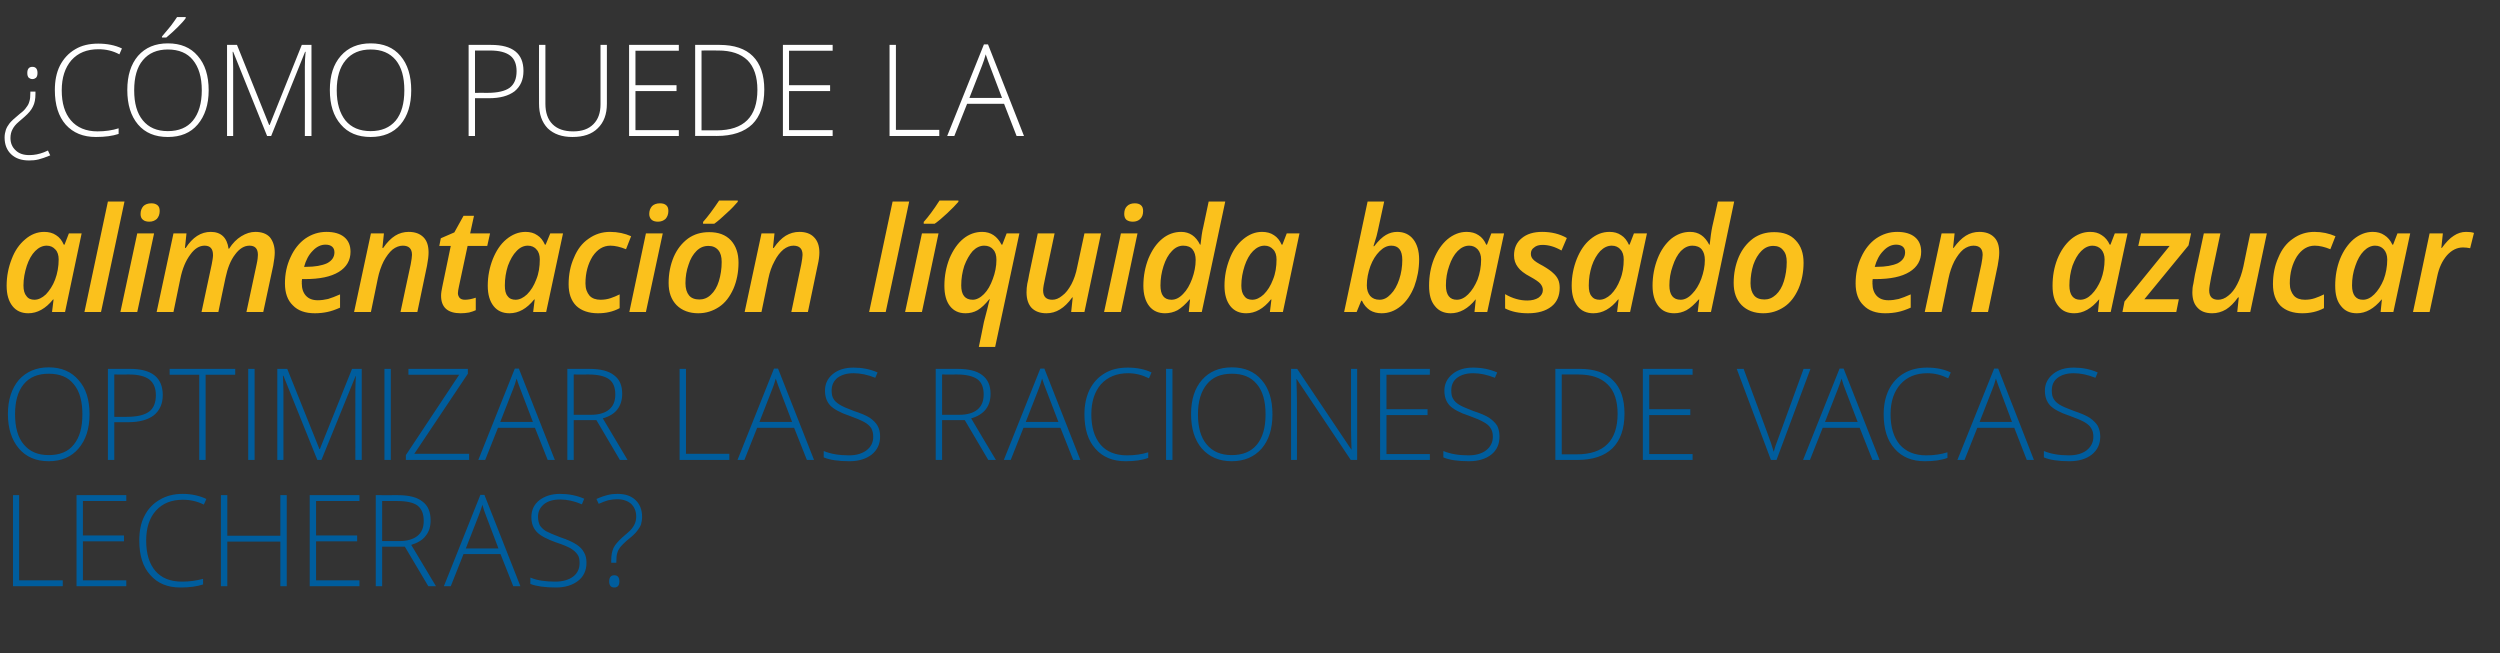
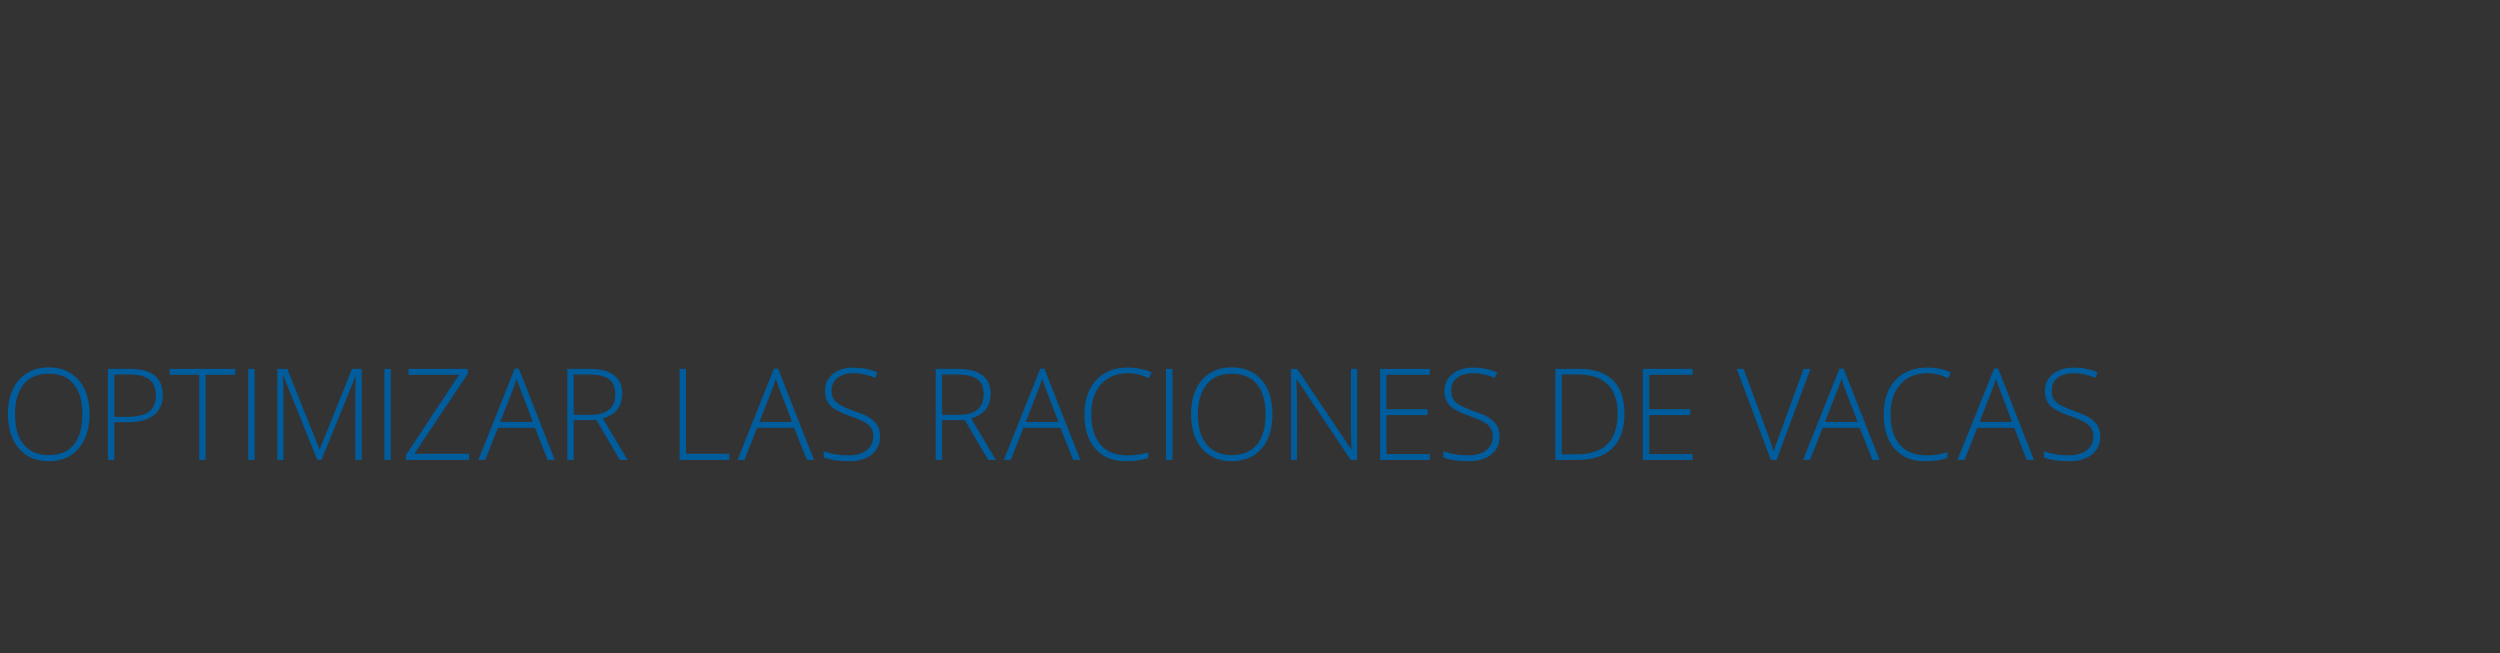
<svg xmlns="http://www.w3.org/2000/svg" version="1.1" width="980px" height="256px" viewBox="0 -15 980 256" style="top:-15px">
  <rect x="0" y="-15" width="980" height="256" fill="#333333" stroke="none" />
  <desc>Cómo puede la alimentación líquida basado en azucar optimizar las raciones de vacas lecheras</desc>
  <defs />
  <g id="Polygon242014">
-     <path d="M 5.1 214.8 L 5.1 179.1 L 7.5 179.1 L 7.5 212.5 L 24.6 212.5 L 24.6 214.8 L 5.1 214.8 Z M 49.5 214.8 L 30 214.8 L 30 179.1 L 49.5 179.1 L 49.5 181.4 L 32.5 181.4 L 32.5 194.9 L 48.6 194.9 L 48.6 197.2 L 32.5 197.2 L 32.5 212.5 L 49.5 212.5 L 49.5 214.8 Z M 79.9 182.8 C 77.3 181.5 74.6 180.9 71.7 180.9 C 67.2 180.9 63.7 182.3 61.1 185.2 C 58.6 188 57.3 191.9 57.3 196.9 C 57.3 202 58.5 206 60.9 208.8 C 63.3 211.6 66.8 213 71.3 213 C 74.3 213 77.1 212.6 79.6 211.9 C 79.6 211.9 79.6 214.1 79.6 214.1 C 77.2 214.9 74.3 215.3 70.7 215.3 C 65.7 215.3 61.8 213.7 58.9 210.4 C 56 207.2 54.6 202.7 54.6 196.9 C 54.6 193.2 55.2 190 56.6 187.3 C 58 184.5 60 182.4 62.6 180.9 C 65.1 179.4 68.1 178.6 71.6 178.6 C 75 178.6 78.2 179.3 80.9 180.6 C 80.9 180.57 79.9 182.8 79.9 182.8 C 79.9 182.8 79.9 182.81 79.9 182.8 Z M 112.4 214.8 L 109.9 214.8 L 109.9 197.3 L 89.1 197.3 L 89.1 214.8 L 86.6 214.8 L 86.6 179.1 L 89.1 179.1 L 89.1 195 L 109.9 195 L 109.9 179.1 L 112.4 179.1 L 112.4 214.8 Z M 140.9 214.8 L 121.4 214.8 L 121.4 179.1 L 140.9 179.1 L 140.9 181.4 L 123.9 181.4 L 123.9 194.9 L 140 194.9 L 140 197.2 L 123.9 197.2 L 123.9 212.5 L 140.9 212.5 L 140.9 214.8 Z M 149.8 199.3 L 149.8 214.8 L 147.3 214.8 L 147.3 179.1 C 147.3 179.1 155.83 179.13 155.8 179.1 C 160.3 179.1 163.5 179.9 165.6 181.6 C 167.8 183.2 168.8 185.7 168.8 189 C 168.8 191.4 168.2 193.4 166.9 195 C 165.7 196.7 163.7 197.8 161.2 198.6 C 161.18 198.56 170.9 214.8 170.9 214.8 L 167.9 214.8 L 158.7 199.3 L 149.8 199.3 Z M 149.8 197.1 C 149.8 197.1 156.64 197.12 156.6 197.1 C 159.6 197.1 162 196.4 163.6 195.1 C 165.3 193.8 166.1 191.8 166.1 189.2 C 166.1 186.4 165.3 184.5 163.7 183.2 C 162.1 182 159.4 181.4 155.7 181.4 C 155.73 181.37 149.8 181.4 149.8 181.4 L 149.8 197.1 Z M 196.2 202.2 L 181.7 202.2 L 176.7 214.8 L 174 214.8 L 188.3 179 L 189.9 179 L 204 214.8 L 201.2 214.8 L 196.2 202.2 Z M 182.6 200 L 195.4 200 C 195.4 200 190.53 187.11 190.5 187.1 C 190.1 186.1 189.6 184.7 189.1 182.9 C 188.6 184.5 188.1 185.9 187.6 187.2 C 187.63 187.16 182.6 200 182.6 200 Z M 229.9 205.6 C 229.9 208.6 228.8 211 226.6 212.7 C 224.4 214.4 221.5 215.3 217.9 215.3 C 213.5 215.3 210.2 214.8 207.9 213.9 C 207.9 213.9 207.9 211.4 207.9 211.4 C 210.4 212.5 213.7 213 217.7 213 C 220.6 213 223 212.3 224.7 211 C 226.4 209.7 227.2 207.9 227.2 205.7 C 227.2 204.4 227 203.2 226.4 202.4 C 225.8 201.5 224.9 200.7 223.6 199.9 C 222.3 199.2 220.4 198.4 217.9 197.6 C 214.3 196.3 211.8 195 210.4 193.5 C 209 192 208.3 190.1 208.3 187.7 C 208.3 185 209.3 182.8 211.4 181.1 C 213.5 179.5 216.2 178.6 219.5 178.6 C 222.9 178.6 226 179.2 229 180.5 C 229 180.5 228.1 182.7 228.1 182.7 C 225.1 181.4 222.3 180.8 219.6 180.8 C 216.9 180.8 214.8 181.4 213.3 182.6 C 211.7 183.9 210.9 185.5 210.9 187.6 C 210.9 188.9 211.2 190 211.6 190.9 C 212.1 191.7 212.9 192.5 214 193.2 C 215.1 193.8 217 194.6 219.6 195.6 C 222.4 196.5 224.5 197.5 225.9 198.4 C 227.3 199.3 228.3 200.3 228.9 201.5 C 229.6 202.6 229.9 204 229.9 205.6 Z M 239.6 205.6 C 239.6 205.6 239.61 204.71 239.6 204.7 C 239.6 202.7 239.9 201.1 240.5 199.8 C 241.1 198.5 242.3 197.2 243.9 195.7 C 243.9 195.7 246.1 193.8 246.1 193.8 C 247.3 192.8 248.1 191.8 248.6 190.8 C 249.1 189.9 249.4 188.7 249.4 187.5 C 249.4 185.4 248.7 183.8 247.4 182.5 C 246 181.3 244.2 180.7 242 180.7 C 240.7 180.7 239.5 180.9 238.4 181.1 C 237.3 181.4 236.1 181.9 234.7 182.5 C 234.7 182.5 233.8 180.6 233.8 180.6 C 235.6 179.8 237.1 179.3 238.4 179 C 239.6 178.7 240.8 178.6 242.1 178.6 C 245.1 178.6 247.4 179.4 249.1 181 C 250.8 182.6 251.7 184.8 251.7 187.6 C 251.7 188.7 251.5 189.7 251.3 190.5 C 251 191.4 250.5 192.1 250 192.8 C 249.5 193.5 248.9 194.2 248.1 194.9 C 247.4 195.5 246.5 196.3 245.6 197 C 244.6 197.9 243.8 198.7 243.2 199.4 C 242.6 200.2 242.2 200.9 242 201.7 C 241.7 202.5 241.6 203.7 241.6 205.3 C 241.61 205.27 241.6 205.6 241.6 205.6 L 239.6 205.6 Z M 240.8 215.3 C 239.5 215.3 238.8 214.5 238.8 212.9 C 238.8 211.3 239.5 210.5 240.8 210.5 C 242.1 210.5 242.8 211.3 242.8 212.9 C 242.8 214.5 242.1 215.3 240.8 215.3 C 240.8 215.3 240.8 215.3 240.8 215.3 Z " stroke="none" fill="#005d9d" />
-   </g>
+     </g>
  <g id="Polygon242013">
    <path d="M 35.1 147.4 C 35.1 153.1 33.6 157.5 30.8 160.8 C 28 164.1 24.1 165.8 19.1 165.8 C 14.1 165.8 10.2 164.1 7.4 160.8 C 4.6 157.5 3.1 153 3.1 147.3 C 3.1 141.7 4.6 137.2 7.4 133.9 C 10.3 130.7 14.2 129 19.1 129 C 24.1 129 28 130.7 30.8 134 C 33.7 137.2 35.1 141.7 35.1 147.4 Z M 5.9 147.4 C 5.9 152.5 7 156.5 9.3 159.2 C 11.6 162 14.8 163.4 19.1 163.4 C 23.4 163.4 26.7 162.1 28.9 159.3 C 31.2 156.5 32.3 152.6 32.3 147.4 C 32.3 142.3 31.2 138.3 28.9 135.6 C 26.7 132.8 23.4 131.5 19.1 131.5 C 14.9 131.5 11.6 132.8 9.3 135.6 C 7 138.4 5.9 142.3 5.9 147.4 Z M 51 129.6 C 59.5 129.6 63.8 133 63.8 139.9 C 63.8 143.3 62.6 145.9 60.3 147.8 C 57.9 149.6 54.6 150.5 50.3 150.5 C 50.31 150.54 44.8 150.5 44.8 150.5 L 44.8 165.3 L 42.3 165.3 L 42.3 129.6 L 51 129.6 C 51 129.6 51.04 129.6 51 129.6 Z M 44.8 148.4 C 44.8 148.4 49.7 148.4 49.7 148.4 C 53.7 148.4 56.6 147.7 58.4 146.4 C 60.2 145.1 61.1 142.9 61.1 139.9 C 61.1 137.2 60.3 135.2 58.6 133.8 C 56.9 132.5 54.2 131.8 50.7 131.8 C 50.7 131.84 44.8 131.8 44.8 131.8 L 44.8 148.4 Z M 80.6 165.3 L 78.1 165.3 L 78.1 131.9 L 66.5 131.9 L 66.5 129.6 L 92.2 129.6 L 92.2 131.9 L 80.6 131.9 L 80.6 165.3 Z M 97.3 165.3 L 97.3 129.6 L 99.8 129.6 L 99.8 165.3 L 97.3 165.3 Z M 124.4 165.3 L 111.1 132.3 C 111.1 132.3 110.91 132.33 110.9 132.3 C 111 134.3 111.1 136.4 111.1 138.5 C 111.11 138.53 111.1 165.3 111.1 165.3 L 108.7 165.3 L 108.7 129.6 L 112.6 129.6 L 125.2 161 L 125.4 161 L 138 129.6 L 141.8 129.6 L 141.8 165.3 L 139.3 165.3 C 139.3 165.3 139.26 138.24 139.3 138.2 C 139.3 136.4 139.4 134.4 139.5 132.4 C 139.55 132.38 139.4 132.4 139.4 132.4 L 126 165.3 L 124.4 165.3 Z M 150.7 165.3 L 150.7 129.6 L 153.2 129.6 L 153.2 165.3 L 150.7 165.3 Z M 183.9 165.3 L 159.1 165.3 L 159.1 163.4 L 180 131.9 L 160.1 131.9 L 160.1 129.6 L 183.4 129.6 L 183.4 131.5 L 162.4 162.9 L 183.9 162.9 L 183.9 165.3 Z M 209.7 152.7 L 195.2 152.7 L 190.2 165.3 L 187.5 165.3 L 201.8 129.5 L 203.4 129.5 L 217.5 165.3 L 214.7 165.3 L 209.7 152.7 Z M 196.1 150.4 L 208.9 150.4 C 208.9 150.4 204.01 137.58 204 137.6 C 203.6 136.6 203.1 135.2 202.5 133.4 C 202.1 134.9 201.6 136.4 201.1 137.6 C 201.1 137.63 196.1 150.4 196.1 150.4 Z M 224.9 149.7 L 224.9 165.3 L 222.4 165.3 L 222.4 129.6 C 222.4 129.6 230.93 129.6 230.9 129.6 C 235.4 129.6 238.6 130.4 240.7 132.1 C 242.9 133.7 243.9 136.1 243.9 139.4 C 243.9 141.8 243.3 143.8 242 145.5 C 240.8 147.1 238.8 148.3 236.3 149 C 236.28 149.03 246 165.3 246 165.3 L 243 165.3 L 233.8 149.7 L 224.9 149.7 Z M 224.9 147.6 C 224.9 147.6 231.74 147.59 231.7 147.6 C 234.7 147.6 237.1 146.9 238.7 145.6 C 240.4 144.2 241.2 142.3 241.2 139.6 C 241.2 136.9 240.4 134.9 238.8 133.7 C 237.2 132.5 234.5 131.8 230.8 131.8 C 230.83 131.84 224.9 131.8 224.9 131.8 L 224.9 147.6 Z M 266.4 165.3 L 266.4 129.6 L 268.9 129.6 L 268.9 162.9 L 285.9 162.9 L 285.9 165.3 L 266.4 165.3 Z M 311.3 152.7 L 296.8 152.7 L 291.8 165.3 L 289.1 165.3 L 303.4 129.5 L 305 129.5 L 319.1 165.3 L 316.3 165.3 L 311.3 152.7 Z M 297.7 150.4 L 310.5 150.4 C 310.5 150.4 305.61 137.58 305.6 137.6 C 305.2 136.6 304.7 135.2 304.1 133.4 C 303.7 134.9 303.2 136.4 302.7 137.6 C 302.7 137.63 297.7 150.4 297.7 150.4 Z M 345 156.1 C 345 159.1 343.9 161.4 341.7 163.2 C 339.5 164.9 336.6 165.8 333 165.8 C 328.6 165.8 325.3 165.3 322.9 164.3 C 322.9 164.3 322.9 161.8 322.9 161.8 C 325.5 162.9 328.8 163.5 332.8 163.5 C 335.7 163.5 338 162.8 339.7 161.5 C 341.5 160.1 342.3 158.4 342.3 156.2 C 342.3 154.8 342 153.7 341.5 152.8 C 340.9 151.9 340 151.1 338.7 150.4 C 337.4 149.7 335.5 148.9 333 148 C 329.4 146.8 326.9 145.4 325.5 144 C 324.1 142.5 323.4 140.6 323.4 138.1 C 323.4 135.5 324.4 133.3 326.5 131.6 C 328.6 129.9 331.3 129.1 334.6 129.1 C 337.9 129.1 341.1 129.7 344 131 C 344 131 343.1 133.1 343.1 133.1 C 340.2 131.9 337.3 131.3 334.6 131.3 C 332 131.3 329.9 131.9 328.3 133.1 C 326.8 134.3 326 136 326 138.1 C 326 139.4 326.2 140.5 326.7 141.3 C 327.2 142.2 328 142.9 329.1 143.6 C 330.2 144.3 332 145.1 334.7 146.1 C 337.5 147 339.6 147.9 341 148.8 C 342.4 149.8 343.4 150.8 344 151.9 C 344.7 153.1 345 154.5 345 156.1 Z M 369.3 149.7 L 369.3 165.3 L 366.8 165.3 L 366.8 129.6 C 366.8 129.6 375.31 129.6 375.3 129.6 C 379.7 129.6 383 130.4 385.1 132.1 C 387.2 133.7 388.3 136.1 388.3 139.4 C 388.3 141.8 387.7 143.8 386.4 145.5 C 385.1 147.1 383.2 148.3 380.7 149 C 380.66 149.03 390.4 165.3 390.4 165.3 L 387.4 165.3 L 378.2 149.7 L 369.3 149.7 Z M 369.3 147.6 C 369.3 147.6 376.12 147.59 376.1 147.6 C 379.1 147.6 381.5 146.9 383.1 145.6 C 384.8 144.2 385.6 142.3 385.6 139.6 C 385.6 136.9 384.8 134.9 383.2 133.7 C 381.5 132.5 378.9 131.8 375.2 131.8 C 375.21 131.84 369.3 131.8 369.3 131.8 L 369.3 147.6 Z M 415.7 152.7 L 401.2 152.7 L 396.2 165.3 L 393.5 165.3 L 407.8 129.5 L 409.4 129.5 L 423.5 165.3 L 420.7 165.3 L 415.7 152.7 Z M 402.1 150.4 L 414.9 150.4 C 414.9 150.4 410.01 137.58 410 137.6 C 409.6 136.6 409.1 135.2 408.5 133.4 C 408.1 134.9 407.6 136.4 407.1 137.6 C 407.11 137.63 402.1 150.4 402.1 150.4 Z M 450.4 133.3 C 447.8 132 445.1 131.3 442.2 131.3 C 437.7 131.3 434.2 132.8 431.6 135.6 C 429.1 138.5 427.8 142.4 427.8 147.4 C 427.8 152.5 429 156.4 431.4 159.3 C 433.8 162.1 437.3 163.5 441.8 163.5 C 444.8 163.5 447.6 163.1 450.1 162.3 C 450.1 162.3 450.1 164.5 450.1 164.5 C 447.7 165.4 444.8 165.8 441.2 165.8 C 436.2 165.8 432.3 164.2 429.4 160.9 C 426.5 157.7 425.1 153.2 425.1 147.3 C 425.1 143.7 425.8 140.5 427.1 137.8 C 428.5 135 430.5 132.8 433.1 131.3 C 435.6 129.8 438.6 129.1 442.1 129.1 C 445.5 129.1 448.7 129.7 451.4 131 C 451.41 131.04 450.4 133.3 450.4 133.3 C 450.4 133.3 450.41 133.28 450.4 133.3 Z M 457.1 165.3 L 457.1 129.6 L 459.6 129.6 L 459.6 165.3 L 457.1 165.3 Z M 498.8 147.4 C 498.8 153.1 497.4 157.5 494.6 160.8 C 491.7 164.1 487.8 165.8 482.8 165.8 C 477.9 165.8 474 164.1 471.1 160.8 C 468.3 157.5 466.9 153 466.9 147.3 C 466.9 141.7 468.3 137.2 471.2 133.9 C 474 130.7 477.9 129 482.9 129 C 487.9 129 491.8 130.7 494.6 134 C 497.4 137.2 498.8 141.7 498.8 147.4 Z M 469.6 147.4 C 469.6 152.5 470.7 156.5 473 159.2 C 475.3 162 478.6 163.4 482.8 163.4 C 487.1 163.4 490.4 162.1 492.7 159.3 C 495 156.5 496.1 152.6 496.1 147.4 C 496.1 142.3 495 138.3 492.7 135.6 C 490.4 132.8 487.2 131.5 482.9 131.5 C 478.6 131.5 475.4 132.8 473.1 135.6 C 470.8 138.4 469.6 142.3 469.6 147.4 Z M 532 165.3 L 529.5 165.3 L 508.3 133.6 C 508.3 133.6 508.15 133.6 508.2 133.6 C 508.3 137.4 508.4 140.2 508.4 142.1 C 508.45 142.15 508.4 165.3 508.4 165.3 L 506.1 165.3 L 506.1 129.6 L 508.5 129.6 L 529.7 161.2 C 529.7 161.2 529.81 161.24 529.8 161.2 C 529.7 158.3 529.6 155.5 529.6 152.9 C 529.59 152.89 529.6 129.6 529.6 129.6 L 532 129.6 L 532 165.3 Z M 560.5 165.3 L 541 165.3 L 541 129.6 L 560.5 129.6 L 560.5 131.9 L 543.5 131.9 L 543.5 145.4 L 559.6 145.4 L 559.6 147.7 L 543.5 147.7 L 543.5 163 L 560.5 163 L 560.5 165.3 Z M 587.8 156.1 C 587.8 159.1 586.8 161.4 584.6 163.2 C 582.4 164.9 579.5 165.8 575.8 165.8 C 571.5 165.8 568.1 165.3 565.8 164.3 C 565.8 164.3 565.8 161.8 565.8 161.8 C 568.4 162.9 571.7 163.5 575.6 163.5 C 578.6 163.5 580.9 162.8 582.6 161.5 C 584.3 160.1 585.2 158.4 585.2 156.2 C 585.2 154.8 584.9 153.7 584.3 152.8 C 583.8 151.9 582.8 151.1 581.5 150.4 C 580.3 149.7 578.4 148.9 575.9 148 C 572.2 146.8 569.7 145.4 568.3 144 C 566.9 142.5 566.2 140.6 566.2 138.1 C 566.2 135.5 567.3 133.3 569.4 131.6 C 571.5 129.9 574.2 129.1 577.4 129.1 C 580.8 129.1 583.9 129.7 586.9 131 C 586.9 131 586 133.1 586 133.1 C 583 131.9 580.2 131.3 577.5 131.3 C 574.9 131.3 572.8 131.9 571.2 133.1 C 569.6 134.3 568.9 136 568.9 138.1 C 568.9 139.4 569.1 140.5 569.6 141.3 C 570.1 142.2 570.8 142.9 571.9 143.6 C 573 144.3 574.9 145.1 577.5 146.1 C 580.3 147 582.4 147.9 583.8 148.8 C 585.2 149.8 586.2 150.8 586.9 151.9 C 587.5 153.1 587.8 154.5 587.8 156.1 Z M 636.8 147.1 C 636.8 153.1 635.2 157.6 632.1 160.7 C 628.9 163.8 624.3 165.3 618.2 165.3 C 618.22 165.29 609.7 165.3 609.7 165.3 L 609.7 129.6 C 609.7 129.6 619.32 129.6 619.3 129.6 C 625 129.6 629.4 131.1 632.3 134.1 C 635.3 137 636.8 141.4 636.8 147.1 Z M 618.1 163.1 C 628.7 163.1 634.1 157.8 634.1 147.2 C 634.1 142.1 632.8 138.2 630.2 135.7 C 627.6 133.1 623.8 131.8 618.7 131.8 C 618.74 131.79 612.2 131.8 612.2 131.8 L 612.2 163.1 L 618.1 163.1 C 618.1 163.1 618.08 163.09 618.1 163.1 Z M 663.5 165.3 L 644 165.3 L 644 129.6 L 663.5 129.6 L 663.5 131.9 L 646.5 131.9 L 646.5 145.4 L 662.6 145.4 L 662.6 147.7 L 646.5 147.7 L 646.5 163 L 663.5 163 L 663.5 165.3 Z M 707 129.6 L 709.7 129.6 L 696.4 165.3 L 694.2 165.3 L 680.8 129.6 L 683.5 129.6 C 683.5 129.6 692.49 153.89 692.5 153.9 C 693.9 157.6 694.8 160.3 695.3 162.1 C 695.6 160.9 696.2 159 697.2 156.5 C 697.18 156.45 707 129.6 707 129.6 Z M 729 152.7 L 714.5 152.7 L 709.5 165.3 L 706.8 165.3 L 721.1 129.5 L 722.7 129.5 L 736.8 165.3 L 734 165.3 L 729 152.7 Z M 715.4 150.4 L 728.2 150.4 C 728.2 150.4 723.33 137.58 723.3 137.6 C 722.9 136.6 722.4 135.2 721.9 133.4 C 721.4 134.9 720.9 136.4 720.4 137.6 C 720.42 137.63 715.4 150.4 715.4 150.4 Z M 763.7 133.3 C 761.1 132 758.4 131.3 755.5 131.3 C 751 131.3 747.5 132.8 745 135.6 C 742.4 138.5 741.1 142.4 741.1 147.4 C 741.1 152.5 742.3 156.4 744.7 159.3 C 747.2 162.1 750.6 163.5 755.1 163.5 C 758.1 163.5 760.9 163.1 763.4 162.3 C 763.4 162.3 763.4 164.5 763.4 164.5 C 761 165.4 758.1 165.8 754.5 165.8 C 749.5 165.8 745.6 164.2 742.7 160.9 C 739.8 157.7 738.4 153.2 738.4 147.3 C 738.4 143.7 739.1 140.5 740.4 137.8 C 741.8 135 743.8 132.8 746.4 131.3 C 749 129.8 752 129.1 755.4 129.1 C 758.9 129.1 762 129.7 764.7 131 C 764.73 131.04 763.7 133.3 763.7 133.3 C 763.7 133.3 763.73 133.28 763.7 133.3 Z M 789.6 152.7 L 775.1 152.7 L 770.1 165.3 L 767.3 165.3 L 781.7 129.5 L 783.3 129.5 L 797.3 165.3 L 794.5 165.3 L 789.6 152.7 Z M 776 150.4 L 788.7 150.4 C 788.7 150.4 783.88 137.58 783.9 137.6 C 783.5 136.6 783 135.2 782.4 133.4 C 782 134.9 781.5 136.4 781 137.6 C 780.97 137.63 776 150.4 776 150.4 Z M 823.3 156.1 C 823.3 159.1 822.2 161.4 820 163.2 C 817.8 164.9 814.9 165.8 811.2 165.8 C 806.9 165.8 803.5 165.3 801.2 164.3 C 801.2 164.3 801.2 161.8 801.2 161.8 C 803.8 162.9 807.1 163.5 811 163.5 C 814 163.5 816.3 162.8 818 161.5 C 819.7 160.1 820.6 158.4 820.6 156.2 C 820.6 154.8 820.3 153.7 819.7 152.8 C 819.2 151.9 818.2 151.1 817 150.4 C 815.7 149.7 813.8 148.9 811.3 148 C 807.6 146.8 805.1 145.4 803.7 144 C 802.3 142.5 801.6 140.6 801.6 138.1 C 801.6 135.5 802.7 133.3 804.8 131.6 C 806.9 129.9 809.6 129.1 812.9 129.1 C 816.2 129.1 819.4 129.7 822.3 131 C 822.3 131 821.4 133.1 821.4 133.1 C 818.4 131.9 815.6 131.3 812.9 131.3 C 810.3 131.3 808.2 131.9 806.6 133.1 C 805 134.3 804.3 136 804.3 138.1 C 804.3 139.4 804.5 140.5 805 141.3 C 805.5 142.2 806.2 142.9 807.3 143.6 C 808.4 144.3 810.3 145.1 813 146.1 C 815.7 147 817.8 147.9 819.2 148.8 C 820.6 149.8 821.6 150.8 822.3 151.9 C 822.9 153.1 823.3 154.5 823.3 156.1 Z " stroke="none" fill="#005d9d" />
  </g>
  <g id="Polygon242012">
-     <path d="M 20.8 102.4 C 17.9 106 14.6 107.8 11.1 107.8 C 8.5 107.8 6.4 106.9 4.9 105 C 3.4 103.1 2.6 100.5 2.6 97 C 2.6 93.3 3.3 89.8 4.6 86.5 C 5.8 83.3 7.6 80.7 9.9 78.8 C 12.1 76.9 14.6 75.9 17.3 75.9 C 19.1 75.9 20.7 76.3 22 77.2 C 23.3 78 24.3 79.3 25 80.9 C 25.02 80.87 25.3 80.9 25.3 80.9 L 27 76.5 L 32 76.5 L 25.5 107.3 L 20.4 107.3 L 21 102.4 L 20.8 102.4 C 20.8 102.4 20.82 102.36 20.8 102.4 Z M 13.5 102.5 C 15 102.5 16.5 101.8 18 100.4 C 19.4 98.9 20.7 97 21.6 94.6 C 22.5 92.2 23 89.5 23 86.7 C 23 85.1 22.6 83.7 21.7 82.8 C 20.8 81.8 19.7 81.3 18.3 81.3 C 16.7 81.3 15.2 82 13.8 83.4 C 12.4 84.8 11.3 86.8 10.5 89.2 C 9.7 91.7 9.2 94.2 9.2 96.9 C 9.2 98.8 9.6 100.2 10.4 101.1 C 11.1 102.1 12.2 102.5 13.5 102.5 Z M 39.6 107.3 L 33.1 107.3 L 42.3 64 L 48.8 64 L 39.6 107.3 Z M 55.1 68.9 C 55.1 67.6 55.5 66.6 56.2 65.8 C 56.9 65.1 58 64.7 59.3 64.7 C 60.3 64.7 61 64.9 61.7 65.4 C 62.3 65.9 62.6 66.6 62.6 67.7 C 62.6 69 62.2 70 61.5 70.8 C 60.7 71.5 59.8 71.9 58.5 71.9 C 57.6 71.9 56.7 71.7 56.1 71.2 C 55.4 70.7 55.1 69.9 55.1 68.9 Z M 53.8 107.3 L 47.2 107.3 L 53.8 76.5 L 60.4 76.5 L 53.8 107.3 Z M 72.8 82.2 C 75.5 78 78.8 75.9 82.6 75.9 C 86.6 75.9 89 78.1 89.6 82.5 C 89.6 82.5 89.8 82.5 89.8 82.5 C 91.2 80.3 92.8 78.7 94.6 77.6 C 96.4 76.5 98.2 75.9 100.1 75.9 C 102.6 75.9 104.5 76.6 105.8 78 C 107 79.5 107.7 81.5 107.7 84 C 107.7 85.2 107.5 86.9 107.1 89.1 C 107.08 89.08 103.2 107.3 103.2 107.3 L 96.6 107.3 C 96.6 107.3 100.62 88.55 100.6 88.6 C 101 86.8 101.1 85.6 101.1 84.9 C 101.1 82.5 100 81.3 97.8 81.3 C 95.8 81.3 93.9 82.4 92.2 84.7 C 90.4 87 89.2 90.1 88.4 93.9 C 88.37 93.87 85.6 107.3 85.6 107.3 L 79 107.3 C 79 107.3 83 88.55 83 88.6 C 83.3 87 83.5 85.9 83.5 85 C 83.5 82.5 82.4 81.3 80.2 81.3 C 78.2 81.3 76.3 82.4 74.6 84.8 C 72.8 87.2 71.5 90.3 70.7 94.2 C 70.7 94.2 68 107.3 68 107.3 L 61.4 107.3 L 68 76.5 L 73.1 76.5 L 72.5 82.2 L 72.8 82.2 C 72.8 82.2 72.76 82.18 72.8 82.2 Z M 127.6 80.9 C 125.8 80.9 124.1 81.7 122.6 83.3 C 121 84.9 119.9 87 119.2 89.6 C 119.2 89.6 120 89.6 120 89.6 C 123.5 89.6 126.2 89.1 128.2 88.2 C 130.1 87.2 131.1 85.8 131.1 83.9 C 131.1 83 130.8 82.2 130.2 81.7 C 129.6 81.2 128.8 80.9 127.6 80.9 Z M 123.4 107.8 C 119.7 107.8 116.8 106.8 114.8 104.7 C 112.7 102.7 111.7 99.8 111.7 96.1 C 111.7 92.4 112.4 89 113.9 85.8 C 115.3 82.7 117.3 80.2 119.7 78.5 C 122.2 76.8 124.9 75.9 128 75.9 C 131 75.9 133.3 76.6 134.9 77.9 C 136.6 79.3 137.4 81.2 137.4 83.7 C 137.4 87 135.9 89.7 132.8 91.6 C 129.7 93.5 125.3 94.4 119.6 94.4 C 119.6 94.43 118.4 94.4 118.4 94.4 L 118.3 95.3 C 118.3 95.3 118.34 96.1 118.3 96.1 C 118.3 98.2 118.9 99.8 119.9 100.9 C 121 102.1 122.5 102.7 124.6 102.7 C 125.9 102.7 127.3 102.5 128.6 102.2 C 129.9 101.8 131.5 101.2 133.3 100.4 C 133.3 100.4 133.3 105.6 133.3 105.6 C 131.5 106.4 129.8 107 128.3 107.3 C 126.9 107.6 125.2 107.8 123.4 107.8 Z M 157 107.3 C 157 107.3 160.98 88.55 161 88.6 C 161.3 86.9 161.5 85.7 161.5 84.9 C 161.5 82.5 160.3 81.3 157.9 81.3 C 156.6 81.3 155.2 81.8 153.9 82.8 C 152.6 83.9 151.5 85.4 150.4 87.4 C 149.4 89.4 148.6 91.7 148.1 94.2 C 148.09 94.2 145.4 107.3 145.4 107.3 L 138.8 107.3 L 145.4 76.5 L 150.5 76.5 L 149.9 82.2 C 149.9 82.2 150.15 82.18 150.2 82.2 C 151.7 80 153.3 78.4 154.9 77.4 C 156.5 76.4 158.3 75.9 160.2 75.9 C 162.7 75.9 164.6 76.6 166 78 C 167.4 79.4 168 81.4 168 84 C 168 85.3 167.8 87 167.4 89.1 C 167.41 89.08 163.6 107.3 163.6 107.3 L 157 107.3 Z M 182.3 102.5 C 183.6 102.5 185 102.2 186.5 101.7 C 186.5 101.7 186.5 106.6 186.5 106.6 C 185.9 106.9 185 107.2 183.9 107.5 C 182.8 107.7 181.7 107.8 180.6 107.8 C 175.5 107.8 172.9 105.5 172.9 100.9 C 172.9 99.9 173.1 98.7 173.4 97.3 C 173.38 97.29 176.7 81.4 176.7 81.4 L 172.2 81.4 L 172.8 78.4 L 178.1 76.1 L 181.7 69.6 L 185.8 69.6 L 184.3 76.5 L 192.1 76.5 L 191 81.4 L 183.3 81.4 C 183.3 81.4 179.89 97.35 179.9 97.3 C 179.7 98.4 179.5 99.2 179.5 99.9 C 179.5 100.7 179.8 101.3 180.2 101.8 C 180.7 102.3 181.4 102.5 182.3 102.5 Z M 209.4 102.4 C 206.5 106 203.3 107.8 199.7 107.8 C 197.1 107.8 195 106.9 193.5 105 C 192 103.1 191.2 100.5 191.2 97 C 191.2 93.3 191.9 89.8 193.2 86.5 C 194.5 83.3 196.2 80.7 198.5 78.8 C 200.8 76.9 203.3 75.9 206 75.9 C 207.8 75.9 209.3 76.3 210.6 77.2 C 211.9 78 212.9 79.3 213.6 80.9 C 213.65 80.87 213.9 80.9 213.9 80.9 L 215.7 76.5 L 220.7 76.5 L 214.1 107.3 L 209 107.3 L 209.6 102.4 L 209.4 102.4 C 209.4 102.4 209.44 102.36 209.4 102.4 Z M 202.1 102.5 C 203.6 102.5 205.1 101.8 206.6 100.4 C 208.1 98.9 209.3 97 210.2 94.6 C 211.2 92.2 211.6 89.5 211.6 86.7 C 211.6 85.1 211.2 83.7 210.3 82.8 C 209.5 81.8 208.3 81.3 206.9 81.3 C 205.3 81.3 203.8 82 202.5 83.4 C 201.1 84.8 200 86.8 199.1 89.2 C 198.3 91.7 197.9 94.2 197.9 96.9 C 197.9 98.8 198.2 100.2 199 101.1 C 199.7 102.1 200.8 102.5 202.1 102.5 Z M 242.9 105.8 C 240.3 107.2 237.5 107.8 234.4 107.8 C 230.8 107.8 227.9 106.8 225.9 104.9 C 223.9 102.9 222.9 100.1 222.9 96.4 C 222.9 92.6 223.6 89.1 225 86 C 226.3 82.8 228.2 80.3 230.7 78.6 C 233.2 76.8 236 75.9 239.1 75.9 C 242.2 75.9 244.9 76.5 247.4 77.6 C 247.4 77.6 245.4 82.7 245.4 82.7 C 243.2 81.8 241.1 81.3 239.3 81.3 C 236.5 81.3 234.2 82.7 232.3 85.5 C 230.5 88.4 229.5 91.9 229.5 96.1 C 229.5 98.2 230.1 99.7 231.1 100.9 C 232.1 102 233.6 102.5 235.4 102.5 C 236.8 102.5 238.1 102.3 239.3 101.9 C 240.5 101.5 241.7 101 242.9 100.4 C 242.88 100.41 242.9 105.8 242.9 105.8 C 242.9 105.8 242.88 105.84 242.9 105.8 Z M 254.5 68.9 C 254.5 67.6 254.9 66.6 255.6 65.8 C 256.3 65.1 257.4 64.7 258.7 64.7 C 259.7 64.7 260.5 64.9 261.1 65.4 C 261.7 65.9 262 66.6 262 67.7 C 262 69 261.6 70 260.9 70.8 C 260.1 71.5 259.2 71.9 257.9 71.9 C 257 71.9 256.1 71.7 255.5 71.2 C 254.9 70.7 254.5 69.9 254.5 68.9 Z M 253.2 107.3 L 246.7 107.3 L 253.2 76.5 L 259.8 76.5 L 253.2 107.3 Z M 282.9 87.7 C 282.9 85.7 282.5 84.2 281.6 83.1 C 280.6 81.9 279.3 81.4 277.7 81.4 C 275.9 81.4 274.4 82 273 83.4 C 271.7 84.7 270.6 86.5 269.9 88.8 C 269.1 91 268.7 93.5 268.7 96 C 268.7 98.1 269.2 99.7 270.1 100.8 C 271 101.9 272.4 102.4 274.2 102.4 C 275.8 102.4 277.4 101.8 278.7 100.5 C 280 99.3 281.1 97.5 281.8 95.2 C 282.5 92.9 282.9 90.4 282.9 87.7 Z M 289.5 88 C 289.5 91.7 288.8 95.2 287.5 98.2 C 286.1 101.3 284.3 103.7 281.9 105.3 C 279.5 106.9 276.8 107.8 273.7 107.8 C 270.2 107.8 267.3 106.7 265.2 104.6 C 263.1 102.4 262.1 99.6 262.1 95.9 C 262.1 92.2 262.8 88.8 264.1 85.7 C 265.4 82.7 267.3 80.3 269.7 78.5 C 272.1 76.8 274.8 76 278 76 C 281.6 76 284.4 77 286.5 79.2 C 288.5 81.4 289.5 84.3 289.5 88 Z M 275.6 72 C 277.4 70 279.5 67.2 281.9 63.6 C 281.89 63.59 289.2 63.6 289.2 63.6 C 289.2 63.6 289.24 64.12 289.2 64.1 C 288.2 65.3 286.8 66.8 284.8 68.6 C 282.9 70.4 281.3 71.8 280 72.7 C 279.97 72.72 275.6 72.7 275.6 72.7 C 275.6 72.7 275.63 72.02 275.6 72 Z M 310.2 107.3 C 310.2 107.3 314.1 88.55 314.1 88.6 C 314.4 86.9 314.6 85.7 314.6 84.9 C 314.6 82.5 313.4 81.3 311 81.3 C 309.7 81.3 308.4 81.8 307.1 82.8 C 305.8 83.9 304.6 85.4 303.6 87.4 C 302.5 89.4 301.7 91.7 301.2 94.2 C 301.22 94.2 298.5 107.3 298.5 107.3 L 291.9 107.3 L 298.5 76.5 L 303.6 76.5 L 303 82.2 C 303 82.2 303.28 82.18 303.3 82.2 C 304.8 80 306.4 78.4 308 77.4 C 309.7 76.4 311.4 75.9 313.4 75.9 C 315.8 75.9 317.8 76.6 319.1 78 C 320.5 79.4 321.2 81.4 321.2 84 C 321.2 85.3 321 87 320.5 89.1 C 320.53 89.08 316.7 107.3 316.7 107.3 L 310.2 107.3 Z M 347.2 107.3 L 340.7 107.3 L 349.9 64 L 356.4 64 L 347.2 107.3 Z M 361.4 107.3 L 354.8 107.3 L 361.4 76.5 L 367.9 76.5 L 361.4 107.3 Z M 362.1 72 C 363.9 70 366 67.2 368.3 63.6 C 368.35 63.59 375.7 63.6 375.7 63.6 C 375.7 63.6 375.69 64.12 375.7 64.1 C 374.7 65.3 373.2 66.8 371.3 68.6 C 369.4 70.4 367.7 71.8 366.4 72.7 C 366.43 72.72 362.1 72.7 362.1 72.7 C 362.1 72.7 362.09 72.02 362.1 72 Z M 385 75.9 C 388.4 75.9 390.9 77.6 392.6 80.9 C 392.59 80.87 392.9 80.9 392.9 80.9 L 394.6 76.5 L 399.6 76.5 L 390.1 121 L 383.7 121 C 383.7 121 385.74 111.24 385.7 111.2 C 386 110.2 386.4 108.5 387 106.2 C 387.5 103.9 387.9 102.6 388 102.3 C 388 102.3 387.8 102.3 387.8 102.3 C 386.2 104.3 384.7 105.7 383.2 106.6 C 381.8 107.4 380.2 107.8 378.5 107.8 C 375.9 107.8 373.9 106.9 372.4 105 C 370.9 103.1 370.2 100.4 370.2 97 C 370.2 93.2 370.9 89.6 372.2 86.3 C 373.6 83 375.4 80.4 377.6 78.6 C 379.8 76.8 382.3 75.9 385 75.9 Z M 376.8 96.9 C 376.8 100.6 378.3 102.5 381.3 102.5 C 382.7 102.5 384.2 101.8 385.7 100.3 C 387.2 98.8 388.3 96.8 389.2 94.3 C 390.1 91.9 390.6 89.4 390.6 86.9 C 390.6 85.1 390.2 83.7 389.3 82.8 C 388.5 81.8 387.3 81.3 385.8 81.3 C 384.2 81.3 382.7 82 381.3 83.4 C 380 84.9 378.9 86.8 378 89.2 C 377.2 91.7 376.8 94.2 376.8 96.9 C 376.8 96.9 376.8 96.9 376.8 96.9 Z M 413.4 76.5 C 413.4 76.5 409.8 93.45 409.8 93.5 C 409.2 96.1 408.9 97.9 408.9 98.8 C 408.9 101.3 410.1 102.5 412.5 102.5 C 413.8 102.5 415.1 102 416.4 100.9 C 417.8 99.9 418.9 98.4 420 96.4 C 421 94.5 421.8 92.2 422.3 89.5 C 422.32 89.53 425.1 76.5 425.1 76.5 L 431.6 76.5 L 425.1 107.3 L 419.9 107.3 L 420.5 101.6 C 420.5 101.6 420.29 101.55 420.3 101.6 C 418.8 103.7 417.2 105.3 415.5 106.3 C 413.9 107.3 412.1 107.8 410.2 107.8 C 407.7 107.8 405.8 107.1 404.4 105.7 C 403.1 104.3 402.4 102.3 402.4 99.6 C 402.4 98.5 402.5 97.3 402.7 96.2 C 403 95 403.2 93.9 403.4 92.7 C 403.4 92.73 406.8 76.5 406.8 76.5 L 413.4 76.5 Z M 440.7 68.9 C 440.7 67.6 441 66.6 441.8 65.8 C 442.5 65.1 443.5 64.7 444.8 64.7 C 445.8 64.7 446.6 64.9 447.2 65.4 C 447.8 65.9 448.1 66.6 448.1 67.7 C 448.1 69 447.8 70 447 70.8 C 446.3 71.5 445.3 71.9 444.1 71.9 C 443.1 71.9 442.3 71.7 441.6 71.2 C 441 70.7 440.7 69.9 440.7 68.9 Z M 439.4 107.3 L 432.8 107.3 L 439.4 76.5 L 445.9 76.5 L 439.4 107.3 Z M 463 75.9 C 466.3 75.9 468.8 77.6 470.4 80.9 C 470.4 80.9 470.6 80.9 470.6 80.9 C 470.9 78.2 471.2 75.8 471.7 73.9 C 471.68 73.91 473.8 64 473.8 64 L 480.3 64 L 471.1 107.3 L 466 107.3 L 466.5 102.4 C 466.5 102.4 466.3 102.36 466.3 102.4 C 464.7 104.3 463.1 105.7 461.6 106.6 C 460.1 107.4 458.4 107.8 456.7 107.8 C 454.1 107.8 452 106.9 450.5 105 C 449 103.1 448.2 100.4 448.2 97 C 448.2 93.2 448.9 89.6 450.2 86.3 C 451.6 83 453.3 80.5 455.6 78.6 C 457.8 76.8 460.3 75.9 463 75.9 Z M 454.9 96.9 C 454.9 100.6 456.3 102.5 459.2 102.5 C 460.8 102.5 462.3 101.8 463.8 100.2 C 465.3 98.7 466.4 96.7 467.3 94.3 C 468.2 91.8 468.7 89.4 468.7 86.9 C 468.7 85.2 468.3 83.8 467.5 82.8 C 466.7 81.8 465.5 81.3 463.8 81.3 C 462.2 81.3 460.7 82 459.4 83.4 C 458 84.8 456.9 86.8 456.1 89.3 C 455.3 91.8 454.9 94.3 454.9 96.9 C 454.9 96.9 454.9 96.9 454.9 96.9 Z M 498.2 102.4 C 495.3 106 492.1 107.8 488.5 107.8 C 485.9 107.8 483.8 106.9 482.3 105 C 480.8 103.1 480 100.5 480 97 C 480 93.3 480.7 89.8 482 86.5 C 483.2 83.3 485 80.7 487.3 78.8 C 489.6 76.9 492 75.9 494.7 75.9 C 496.5 75.9 498.1 76.3 499.4 77.2 C 500.7 78 501.7 79.3 502.4 80.9 C 502.43 80.87 502.7 80.9 502.7 80.9 L 504.4 76.5 L 509.4 76.5 L 502.9 107.3 L 497.8 107.3 L 498.4 102.4 L 498.2 102.4 C 498.2 102.4 498.22 102.36 498.2 102.4 Z M 490.9 102.5 C 492.4 102.5 493.9 101.8 495.4 100.4 C 496.9 98.9 498.1 97 499 94.6 C 500 92.2 500.4 89.5 500.4 86.7 C 500.4 85.1 500 83.7 499.1 82.8 C 498.2 81.8 497.1 81.3 495.7 81.3 C 494.1 81.3 492.6 82 491.2 83.4 C 489.8 84.8 488.7 86.8 487.9 89.2 C 487.1 91.7 486.6 94.2 486.6 96.9 C 486.6 98.8 487 100.2 487.8 101.1 C 488.5 102.1 489.6 102.5 490.9 102.5 Z M 541.6 107.8 C 539.8 107.8 538.3 107.4 537 106.6 C 535.7 105.7 534.6 104.5 533.9 102.9 C 533.88 102.92 533.6 102.9 533.6 102.9 L 531.8 107.3 L 526.9 107.3 L 536.1 64 L 542.6 64 C 542.6 64 540.62 73.22 540.6 73.2 C 540.4 74.4 540 75.8 539.6 77.6 C 539.1 79.3 538.7 80.6 538.4 81.5 C 538.4 81.5 538.7 81.5 538.7 81.5 C 540.3 79.4 541.9 77.9 543.3 77.1 C 544.7 76.3 546.1 75.9 547.7 75.9 C 550.4 75.9 552.5 76.9 554 78.8 C 555.5 80.7 556.3 83.4 556.3 86.7 C 556.3 90.5 555.6 94 554.4 97.3 C 553.1 100.6 551.3 103.2 549.1 105 C 546.8 106.9 544.3 107.8 541.6 107.8 Z M 549.7 86.9 C 549.7 83.1 548.2 81.3 545.4 81.3 C 543.8 81.3 542.3 82 540.8 83.5 C 539.3 85 538.1 86.9 537.2 89.3 C 536.3 91.8 535.8 94.3 535.8 96.9 C 535.8 98.7 536.3 100 537.1 101 C 538 102 539.2 102.5 540.8 102.5 C 542.4 102.5 543.8 101.8 545.2 100.3 C 546.6 98.9 547.7 96.9 548.5 94.5 C 549.3 92.1 549.7 89.5 549.7 86.9 C 549.7 86.9 549.7 86.9 549.7 86.9 Z M 578.4 102.4 C 575.5 106 572.2 107.8 568.7 107.8 C 566.1 107.8 564 106.9 562.5 105 C 560.9 103.1 560.2 100.5 560.2 97 C 560.2 93.3 560.8 89.8 562.1 86.5 C 563.4 83.3 565.2 80.7 567.4 78.8 C 569.7 76.9 572.2 75.9 574.9 75.9 C 576.7 75.9 578.3 76.3 579.6 77.2 C 580.9 78 581.9 79.3 582.6 80.9 C 582.59 80.87 582.9 80.9 582.9 80.9 L 584.6 76.5 L 589.6 76.5 L 583 107.3 L 578 107.3 L 578.5 102.4 L 578.4 102.4 C 578.4 102.4 578.38 102.36 578.4 102.4 Z M 571.1 102.5 C 572.6 102.5 574.1 101.8 575.5 100.4 C 577 98.9 578.2 97 579.2 94.6 C 580.1 92.2 580.6 89.5 580.6 86.7 C 580.6 85.1 580.1 83.7 579.3 82.8 C 578.4 81.8 577.3 81.3 575.9 81.3 C 574.3 81.3 572.8 82 571.4 83.4 C 570 84.8 568.9 86.8 568.1 89.2 C 567.2 91.7 566.8 94.2 566.8 96.9 C 566.8 98.8 567.2 100.2 567.9 101.1 C 568.7 102.1 569.7 102.5 571.1 102.5 Z M 611.4 97.8 C 611.4 101 610.3 103.5 608.1 105.2 C 605.9 106.9 602.9 107.8 599 107.8 C 595.5 107.8 592.5 107.2 590 105.9 C 590 105.9 590 100.3 590 100.3 C 592.9 102 595.8 102.8 598.7 102.8 C 600.5 102.8 602 102.4 603.1 101.7 C 604.2 100.9 604.8 99.9 604.8 98.7 C 604.8 97.7 604.4 96.9 603.8 96.2 C 603.2 95.5 601.9 94.6 599.9 93.5 C 597.6 92.3 595.9 91 595 89.7 C 594 88.4 593.5 86.9 593.5 85.1 C 593.5 82.3 594.5 80 596.5 78.4 C 598.5 76.7 601.2 75.9 604.5 75.9 C 608.2 75.9 611.4 76.7 614.2 78.3 C 614.2 78.3 612.1 83.2 612.1 83.2 C 609.5 81.7 607 81 604.7 81 C 603.3 81 602.2 81.3 601.4 82 C 600.5 82.6 600.1 83.4 600.1 84.5 C 600.1 85.4 600.4 86.1 601 86.7 C 601.6 87.4 602.9 88.2 604.8 89.2 C 606.7 90.3 608.1 91.3 608.9 92.1 C 609.7 92.8 610.4 93.7 610.8 94.6 C 611.2 95.5 611.4 96.6 611.4 97.8 Z M 634.3 102.4 C 631.4 106 628.2 107.8 624.6 107.8 C 622 107.8 619.9 106.9 618.4 105 C 616.9 103.1 616.1 100.5 616.1 97 C 616.1 93.3 616.8 89.8 618.1 86.5 C 619.4 83.3 621.1 80.7 623.4 78.8 C 625.7 76.9 628.1 75.9 630.9 75.9 C 632.7 75.9 634.2 76.3 635.5 77.2 C 636.8 78 637.8 79.3 638.5 80.9 C 638.54 80.87 638.8 80.9 638.8 80.9 L 640.5 76.5 L 645.6 76.5 L 639 107.3 L 633.9 107.3 L 634.5 102.4 L 634.3 102.4 C 634.3 102.4 634.33 102.36 634.3 102.4 Z M 627 102.5 C 628.5 102.5 630 101.8 631.5 100.4 C 633 98.9 634.2 97 635.1 94.6 C 636.1 92.2 636.5 89.5 636.5 86.7 C 636.5 85.1 636.1 83.7 635.2 82.8 C 634.4 81.8 633.2 81.3 631.8 81.3 C 630.2 81.3 628.7 82 627.3 83.4 C 626 84.8 624.8 86.8 624 89.2 C 623.2 91.7 622.8 94.2 622.8 96.9 C 622.8 98.8 623.1 100.2 623.9 101.1 C 624.6 102.1 625.7 102.5 627 102.5 Z M 662.5 75.9 C 665.9 75.9 668.3 77.6 670 80.9 C 670 80.9 670.2 80.9 670.2 80.9 C 670.5 78.2 670.8 75.8 671.2 73.9 C 671.25 73.91 673.4 64 673.4 64 L 679.8 64 L 670.7 107.3 L 665.5 107.3 L 666.1 102.4 C 666.1 102.4 665.88 102.36 665.9 102.4 C 664.2 104.3 662.7 105.7 661.1 106.6 C 659.6 107.4 658 107.8 656.3 107.8 C 653.6 107.8 651.6 106.9 650.1 105 C 648.6 103.1 647.8 100.4 647.8 97 C 647.8 93.2 648.5 89.6 649.8 86.3 C 651.1 83 652.9 80.5 655.1 78.6 C 657.4 76.8 659.8 75.9 662.5 75.9 Z M 654.4 96.9 C 654.4 100.6 655.9 102.5 658.8 102.5 C 660.3 102.5 661.8 101.8 663.3 100.2 C 664.8 98.7 666 96.7 666.9 94.3 C 667.8 91.8 668.3 89.4 668.3 86.9 C 668.3 85.2 667.9 83.8 667.1 82.8 C 666.3 81.8 665 81.3 663.4 81.3 C 661.8 81.3 660.3 82 658.9 83.4 C 657.6 84.8 656.5 86.8 655.7 89.3 C 654.8 91.8 654.4 94.3 654.4 96.9 C 654.4 96.9 654.4 96.9 654.4 96.9 Z M 700.4 87.7 C 700.4 85.7 700 84.2 699 83.1 C 698.1 81.9 696.8 81.4 695.2 81.4 C 693.4 81.4 691.9 82 690.5 83.4 C 689.2 84.7 688.1 86.5 687.3 88.8 C 686.6 91 686.2 93.5 686.2 96 C 686.2 98.1 686.7 99.7 687.6 100.8 C 688.5 101.9 689.9 102.4 691.7 102.4 C 693.3 102.4 694.8 101.8 696.2 100.5 C 697.5 99.3 698.6 97.5 699.3 95.2 C 700 92.9 700.4 90.4 700.4 87.7 Z M 707 88 C 707 91.7 706.3 95.2 705 98.2 C 703.6 101.3 701.8 103.7 699.4 105.3 C 697 106.9 694.3 107.8 691.2 107.8 C 687.7 107.8 684.8 106.7 682.7 104.6 C 680.6 102.4 679.6 99.6 679.6 95.9 C 679.6 92.2 680.3 88.8 681.6 85.7 C 682.9 82.7 684.8 80.3 687.2 78.5 C 689.6 76.8 692.3 76 695.5 76 C 699.1 76 701.9 77 703.9 79.2 C 706 81.4 707 84.3 707 88 Z M 743.3 80.9 C 741.5 80.9 739.8 81.7 738.3 83.3 C 736.7 84.9 735.6 87 734.9 89.6 C 734.9 89.6 735.7 89.6 735.7 89.6 C 739.2 89.6 741.9 89.1 743.9 88.2 C 745.8 87.2 746.8 85.8 746.8 83.9 C 746.8 83 746.5 82.2 745.9 81.7 C 745.3 81.2 744.4 80.9 743.3 80.9 Z M 739 107.8 C 735.4 107.8 732.5 106.8 730.5 104.7 C 728.4 102.7 727.4 99.8 727.4 96.1 C 727.4 92.4 728.1 89 729.6 85.8 C 731 82.7 733 80.2 735.4 78.5 C 737.9 76.8 740.6 75.9 743.7 75.9 C 746.7 75.9 749 76.6 750.6 77.9 C 752.3 79.3 753.1 81.2 753.1 83.7 C 753.1 87 751.6 89.7 748.5 91.6 C 745.4 93.5 741 94.4 735.3 94.4 C 735.29 94.43 734.1 94.4 734.1 94.4 L 734 95.3 C 734 95.3 734.04 96.1 734 96.1 C 734 98.2 734.6 99.8 735.6 100.9 C 736.7 102.1 738.2 102.7 740.3 102.7 C 741.6 102.7 743 102.5 744.3 102.2 C 745.6 101.8 747.2 101.2 749 100.4 C 749 100.4 749 105.6 749 105.6 C 747.2 106.4 745.5 107 744 107.3 C 742.6 107.6 740.9 107.8 739 107.8 Z M 772.7 107.3 C 772.7 107.3 776.68 88.55 776.7 88.6 C 777 86.9 777.2 85.7 777.2 84.9 C 777.2 82.5 776 81.3 773.6 81.3 C 772.3 81.3 770.9 81.8 769.6 82.8 C 768.3 83.9 767.2 85.4 766.1 87.4 C 765.1 89.4 764.3 91.7 763.8 94.2 C 763.79 94.2 761.1 107.3 761.1 107.3 L 754.5 107.3 L 761.1 76.5 L 766.2 76.5 L 765.6 82.2 C 765.6 82.2 765.85 82.18 765.8 82.2 C 767.4 80 769 78.4 770.6 77.4 C 772.2 76.4 774 75.9 775.9 75.9 C 778.4 75.9 780.3 76.6 781.7 78 C 783.1 79.4 783.7 81.4 783.7 84 C 783.7 85.3 783.5 87 783.1 89.1 C 783.1 89.08 779.3 107.3 779.3 107.3 L 772.7 107.3 Z M 822.8 102.4 C 819.8 106 816.6 107.8 813.1 107.8 C 810.4 107.8 808.4 106.9 806.9 105 C 805.3 103.1 804.6 100.5 804.6 97 C 804.6 93.3 805.2 89.8 806.5 86.5 C 807.8 83.3 809.6 80.7 811.8 78.8 C 814.1 76.9 816.6 75.9 819.3 75.9 C 821.1 75.9 822.6 76.3 823.9 77.2 C 825.2 78 826.3 79.3 827 80.9 C 826.98 80.87 827.3 80.9 827.3 80.9 L 829 76.5 L 834 76.5 L 827.4 107.3 L 822.4 107.3 L 822.9 102.4 L 822.8 102.4 C 822.8 102.4 822.77 102.36 822.8 102.4 Z M 815.5 102.5 C 817 102.5 818.5 101.8 819.9 100.4 C 821.4 98.9 822.6 97 823.6 94.6 C 824.5 92.2 825 89.5 825 86.7 C 825 85.1 824.5 83.7 823.7 82.8 C 822.8 81.8 821.6 81.3 820.2 81.3 C 818.7 81.3 817.2 82 815.8 83.4 C 814.4 84.8 813.3 86.8 812.4 89.2 C 811.6 91.7 811.2 94.2 811.2 96.9 C 811.2 98.8 811.6 100.2 812.3 101.1 C 813.1 102.1 814.1 102.5 815.5 102.5 Z M 853.1 107.3 L 832 107.3 L 832.8 103.2 L 850.5 81.4 L 838.2 81.4 L 839.3 76.5 L 858.9 76.5 L 857.9 81.2 L 840.6 102.3 L 854.1 102.3 L 853.1 107.3 Z M 870.4 76.5 C 870.4 76.5 866.84 93.45 866.8 93.5 C 866.3 96.1 866 97.9 866 98.8 C 866 101.3 867.2 102.5 869.5 102.5 C 870.8 102.5 872.2 102 873.5 100.9 C 874.8 99.9 876 98.4 877 96.4 C 878 94.5 878.8 92.2 879.4 89.5 C 879.36 89.53 882.1 76.5 882.1 76.5 L 888.6 76.5 L 882.1 107.3 L 877 107.3 L 877.6 101.6 C 877.6 101.6 877.33 101.55 877.3 101.6 C 875.8 103.7 874.2 105.3 872.6 106.3 C 870.9 107.3 869.1 107.8 867.2 107.8 C 864.7 107.8 862.8 107.1 861.5 105.7 C 860.1 104.3 859.4 102.3 859.4 99.6 C 859.4 98.5 859.5 97.3 859.8 96.2 C 860 95 860.2 93.9 860.4 92.7 C 860.44 92.73 863.9 76.5 863.9 76.5 L 870.4 76.5 Z M 911 105.8 C 908.4 107.2 905.5 107.8 902.5 107.8 C 898.9 107.8 896 106.8 894 104.9 C 892 102.9 891 100.1 891 96.4 C 891 92.6 891.7 89.1 893.1 86 C 894.4 82.8 896.3 80.3 898.8 78.6 C 901.3 76.8 904.1 75.9 907.2 75.9 C 910.3 75.9 913 76.5 915.5 77.6 C 915.5 77.6 913.5 82.7 913.5 82.7 C 911.3 81.8 909.2 81.3 907.4 81.3 C 904.6 81.3 902.3 82.7 900.4 85.5 C 898.6 88.4 897.6 91.9 897.6 96.1 C 897.6 98.2 898.2 99.7 899.2 100.9 C 900.2 102 901.7 102.5 903.5 102.5 C 904.9 102.5 906.2 102.3 907.4 101.9 C 908.6 101.5 909.8 101 911 100.4 C 910.98 100.41 911 105.8 911 105.8 C 911 105.8 910.98 105.84 911 105.8 Z M 933.6 102.4 C 930.6 106 927.4 107.8 923.9 107.8 C 921.2 107.8 919.2 106.9 917.7 105 C 916.1 103.1 915.4 100.5 915.4 97 C 915.4 93.3 916 89.8 917.3 86.5 C 918.6 83.3 920.4 80.7 922.6 78.8 C 924.9 76.9 927.4 75.9 930.1 75.9 C 931.9 75.9 933.4 76.3 934.7 77.2 C 936 78 937.1 79.3 937.8 80.9 C 937.78 80.87 938.1 80.9 938.1 80.9 L 939.8 76.5 L 944.8 76.5 L 938.2 107.3 L 933.2 107.3 L 933.7 102.4 L 933.6 102.4 C 933.6 102.4 933.58 102.36 933.6 102.4 Z M 926.3 102.5 C 927.8 102.5 929.3 101.8 930.7 100.4 C 932.2 98.9 933.4 97 934.4 94.6 C 935.3 92.2 935.8 89.5 935.8 86.7 C 935.8 85.1 935.3 83.7 934.5 82.8 C 933.6 81.8 932.5 81.3 931 81.3 C 929.5 81.3 928 82 926.6 83.4 C 925.2 84.8 924.1 86.8 923.3 89.2 C 922.4 91.7 922 94.2 922 96.9 C 922 98.8 922.4 100.2 923.1 101.1 C 923.9 102.1 924.9 102.5 926.3 102.5 Z M 966.7 75.9 C 967.9 75.9 968.9 76 969.8 76.3 C 969.8 76.3 968.3 82.3 968.3 82.3 C 967.3 82.1 966.4 82 965.5 82 C 963.2 82 961.1 83 959.2 85.1 C 957.4 87.2 956.1 89.9 955.4 93.3 C 955.39 93.34 952.4 107.3 952.4 107.3 L 945.9 107.3 L 952.4 76.5 L 957.6 76.5 L 957 82.2 C 957 82.2 957.23 82.18 957.2 82.2 C 958.8 80 960.3 78.4 961.9 77.4 C 963.4 76.4 965 75.9 966.7 75.9 Z " stroke="none" fill="#fbc11c" />
-   </g>
+     </g>
  <g id="Polygon242011">
-     <path d="M 13.9 20.9 C 13.9 20.9 13.89 21.8 13.9 21.8 C 13.9 23.8 13.6 25.5 12.9 26.8 C 12.3 28.1 11.2 29.4 9.6 30.8 C 9.6 30.8 7.4 32.7 7.4 32.7 C 6.2 33.7 5.4 34.7 4.9 35.7 C 4.4 36.6 4.1 37.8 4.1 39.1 C 4.1 41.1 4.8 42.7 6.1 43.9 C 7.4 45.2 9.2 45.8 11.5 45.8 C 13.5 45.8 15.4 45.4 17.2 44.7 C 17.19 44.68 18.8 44 18.8 44 C 18.8 44 19.65 45.95 19.7 45.9 C 17.8 46.7 16.3 47.2 15.1 47.5 C 13.9 47.8 12.7 47.9 11.4 47.9 C 8.4 47.9 6.1 47.1 4.4 45.5 C 2.7 43.9 1.8 41.7 1.8 38.9 C 1.8 37.8 2 36.8 2.3 35.9 C 2.6 35 3.1 34.2 3.7 33.4 C 4.3 32.6 5.7 31.3 7.9 29.5 C 9 28.7 9.8 27.9 10.3 27.1 C 10.9 26.4 11.3 25.6 11.5 24.8 C 11.8 24 11.9 22.8 11.9 21.3 C 11.89 21.26 11.9 20.9 11.9 20.9 L 13.9 20.9 Z M 10.7 13.6 C 10.7 12 11.4 11.2 12.7 11.2 C 14 11.2 14.7 12 14.7 13.6 C 14.7 14.5 14.5 15.1 14.1 15.5 C 13.7 15.8 13.3 16 12.7 16 C 12.1 16 11.7 15.8 11.3 15.5 C 10.9 15.1 10.7 14.5 10.7 13.6 Z M 46.8 6.3 C 44.2 4.9 41.5 4.3 38.6 4.3 C 34.1 4.3 30.6 5.7 28 8.6 C 25.5 11.5 24.2 15.4 24.2 20.4 C 24.2 25.5 25.4 29.4 27.8 32.2 C 30.2 35 33.7 36.5 38.2 36.5 C 41.2 36.5 44 36.1 46.5 35.3 C 46.5 35.3 46.5 37.5 46.5 37.5 C 44.1 38.3 41.2 38.7 37.6 38.7 C 32.6 38.7 28.7 37.1 25.8 33.9 C 22.9 30.6 21.5 26.1 21.5 20.3 C 21.5 16.7 22.1 13.5 23.5 10.7 C 24.9 8 26.9 5.8 29.5 4.3 C 32 2.8 35 2.1 38.5 2.1 C 41.9 2.1 45.1 2.7 47.8 4 C 47.8 4 46.8 6.3 46.8 6.3 C 46.8 6.3 46.8 6.25 46.8 6.3 Z M 81.8 20.4 C 81.8 26 80.3 30.5 77.5 33.8 C 74.7 37.1 70.8 38.7 65.8 38.7 C 60.8 38.7 56.9 37.1 54.1 33.8 C 51.3 30.5 49.9 26 49.9 20.3 C 49.9 14.6 51.3 10.2 54.1 6.9 C 57 3.6 60.9 2 65.8 2 C 70.8 2 74.7 3.6 77.5 6.9 C 80.4 10.2 81.8 14.7 81.8 20.4 Z M 52.6 20.4 C 52.6 25.5 53.7 29.4 56 32.2 C 58.3 35 61.5 36.4 65.8 36.4 C 70.1 36.4 73.4 35 75.6 32.3 C 77.9 29.5 79.1 25.5 79.1 20.4 C 79.1 15.2 77.9 11.3 75.6 8.5 C 73.4 5.8 70.1 4.4 65.8 4.4 C 61.6 4.4 58.3 5.8 56 8.6 C 53.7 11.3 52.6 15.3 52.6 20.4 Z M 63.5 -0.7 C 64.6 -2 65.8 -3.4 67 -4.9 C 68.1 -6.4 68.9 -7.5 69.4 -8.3 C 69.36 -8.3 72.8 -8.3 72.8 -8.3 C 72.8 -8.3 72.8 -7.89 72.8 -7.9 C 72.2 -7 71.2 -5.9 69.8 -4.5 C 68.4 -3.1 66.9 -1.7 65.2 -0.3 C 65.16 -0.29 63.5 -0.3 63.5 -0.3 C 63.5 -0.3 63.45 -0.68 63.5 -0.7 Z M 104.7 38.3 L 91.4 5.3 C 91.4 5.3 91.2 5.3 91.2 5.3 C 91.3 7.3 91.4 9.4 91.4 11.5 C 91.4 11.5 91.4 38.3 91.4 38.3 L 89 38.3 L 89 2.6 L 92.9 2.6 L 105.5 34 L 105.7 34 L 118.3 2.6 L 122.1 2.6 L 122.1 38.3 L 119.5 38.3 C 119.5 38.3 119.55 11.21 119.5 11.2 C 119.5 9.3 119.6 7.4 119.8 5.3 C 119.84 5.35 119.6 5.3 119.6 5.3 L 106.3 38.3 L 104.7 38.3 Z M 161.2 20.4 C 161.2 26 159.8 30.5 157 33.8 C 154.2 37.1 150.2 38.7 145.3 38.7 C 140.3 38.7 136.4 37.1 133.6 33.8 C 130.7 30.5 129.3 26 129.3 20.3 C 129.3 14.6 130.7 10.2 133.6 6.9 C 136.5 3.6 140.4 2 145.3 2 C 150.3 2 154.2 3.6 157 6.9 C 159.8 10.2 161.2 14.7 161.2 20.4 Z M 132 20.4 C 132 25.5 133.2 29.4 135.4 32.2 C 137.7 35 141 36.4 145.3 36.4 C 149.6 36.4 152.8 35 155.1 32.3 C 157.4 29.5 158.5 25.5 158.5 20.4 C 158.5 15.2 157.4 11.3 155.1 8.5 C 152.8 5.8 149.6 4.4 145.3 4.4 C 141.1 4.4 137.8 5.8 135.5 8.6 C 133.2 11.3 132 15.3 132 20.4 Z M 192.5 2.6 C 201 2.6 205.2 6 205.2 12.8 C 205.2 16.3 204 18.9 201.7 20.8 C 199.3 22.6 196 23.5 191.7 23.5 C 191.73 23.51 186.2 23.5 186.2 23.5 L 186.2 38.3 L 183.7 38.3 L 183.7 2.6 L 192.5 2.6 C 192.5 2.6 192.46 2.56 192.5 2.6 Z M 186.2 21.4 C 186.2 21.4 191.12 21.36 191.1 21.4 C 195.1 21.4 198 20.7 199.8 19.4 C 201.6 18 202.5 15.9 202.5 12.9 C 202.5 10.2 201.7 8.1 200 6.8 C 198.3 5.5 195.7 4.8 192.1 4.8 C 192.12 4.81 186.2 4.8 186.2 4.8 L 186.2 21.4 Z M 237.9 2.6 C 237.9 2.6 237.91 25.66 237.9 25.7 C 237.9 29.8 236.7 33 234.3 35.3 C 232 37.6 228.7 38.7 224.4 38.7 C 220.3 38.7 217.1 37.6 214.7 35.3 C 212.4 32.9 211.3 29.7 211.3 25.6 C 211.25 25.56 211.3 2.6 211.3 2.6 L 213.8 2.6 C 213.8 2.6 213.77 25.66 213.8 25.7 C 213.8 29.1 214.7 31.8 216.6 33.7 C 218.5 35.6 221.2 36.5 224.7 36.5 C 228.1 36.5 230.7 35.6 232.6 33.7 C 234.5 31.8 235.4 29.2 235.4 25.9 C 235.42 25.9 235.4 2.6 235.4 2.6 L 237.9 2.6 Z M 266.1 38.3 L 246.6 38.3 L 246.6 2.6 L 266.1 2.6 L 266.1 4.9 L 249.1 4.9 L 249.1 18.4 L 265.2 18.4 L 265.2 20.7 L 249.1 20.7 L 249.1 36 L 266.1 36 L 266.1 38.3 Z M 299.6 20.1 C 299.6 26.1 298 30.6 294.9 33.7 C 291.8 36.7 287.1 38.3 281 38.3 C 281.05 38.26 272.5 38.3 272.5 38.3 L 272.5 2.6 C 272.5 2.6 282.15 2.56 282.1 2.6 C 287.8 2.6 292.2 4.1 295.1 7 C 298.1 10 299.6 14.4 299.6 20.1 Z M 280.9 36.1 C 291.6 36.1 296.9 30.8 296.9 20.2 C 296.9 15.1 295.6 11.2 293 8.6 C 290.4 6.1 286.6 4.8 281.6 4.8 C 281.56 4.76 275 4.8 275 4.8 L 275 36.1 L 280.9 36.1 C 280.9 36.1 280.9 36.06 280.9 36.1 Z M 326.4 38.3 L 306.9 38.3 L 306.9 2.6 L 326.4 2.6 L 326.4 4.9 L 309.3 4.9 L 309.3 18.4 L 325.4 18.4 L 325.4 20.7 L 309.3 20.7 L 309.3 36 L 326.4 36 L 326.4 38.3 Z M 348.7 38.3 L 348.7 2.6 L 351.2 2.6 L 351.2 35.9 L 368.2 35.9 L 368.2 38.3 L 348.7 38.3 Z M 393.6 25.7 L 379.1 25.7 L 374.1 38.3 L 371.3 38.3 L 385.7 2.4 L 387.3 2.4 L 401.4 38.3 L 398.5 38.3 L 393.6 25.7 Z M 380 23.4 L 392.8 23.4 C 392.8 23.4 387.9 10.55 387.9 10.5 C 387.5 9.5 387 8.1 386.4 6.3 C 386 7.9 385.5 9.3 385 10.6 C 384.99 10.6 380 23.4 380 23.4 Z " stroke="none" fill="#fff" />
-   </g>
+     </g>
</svg>